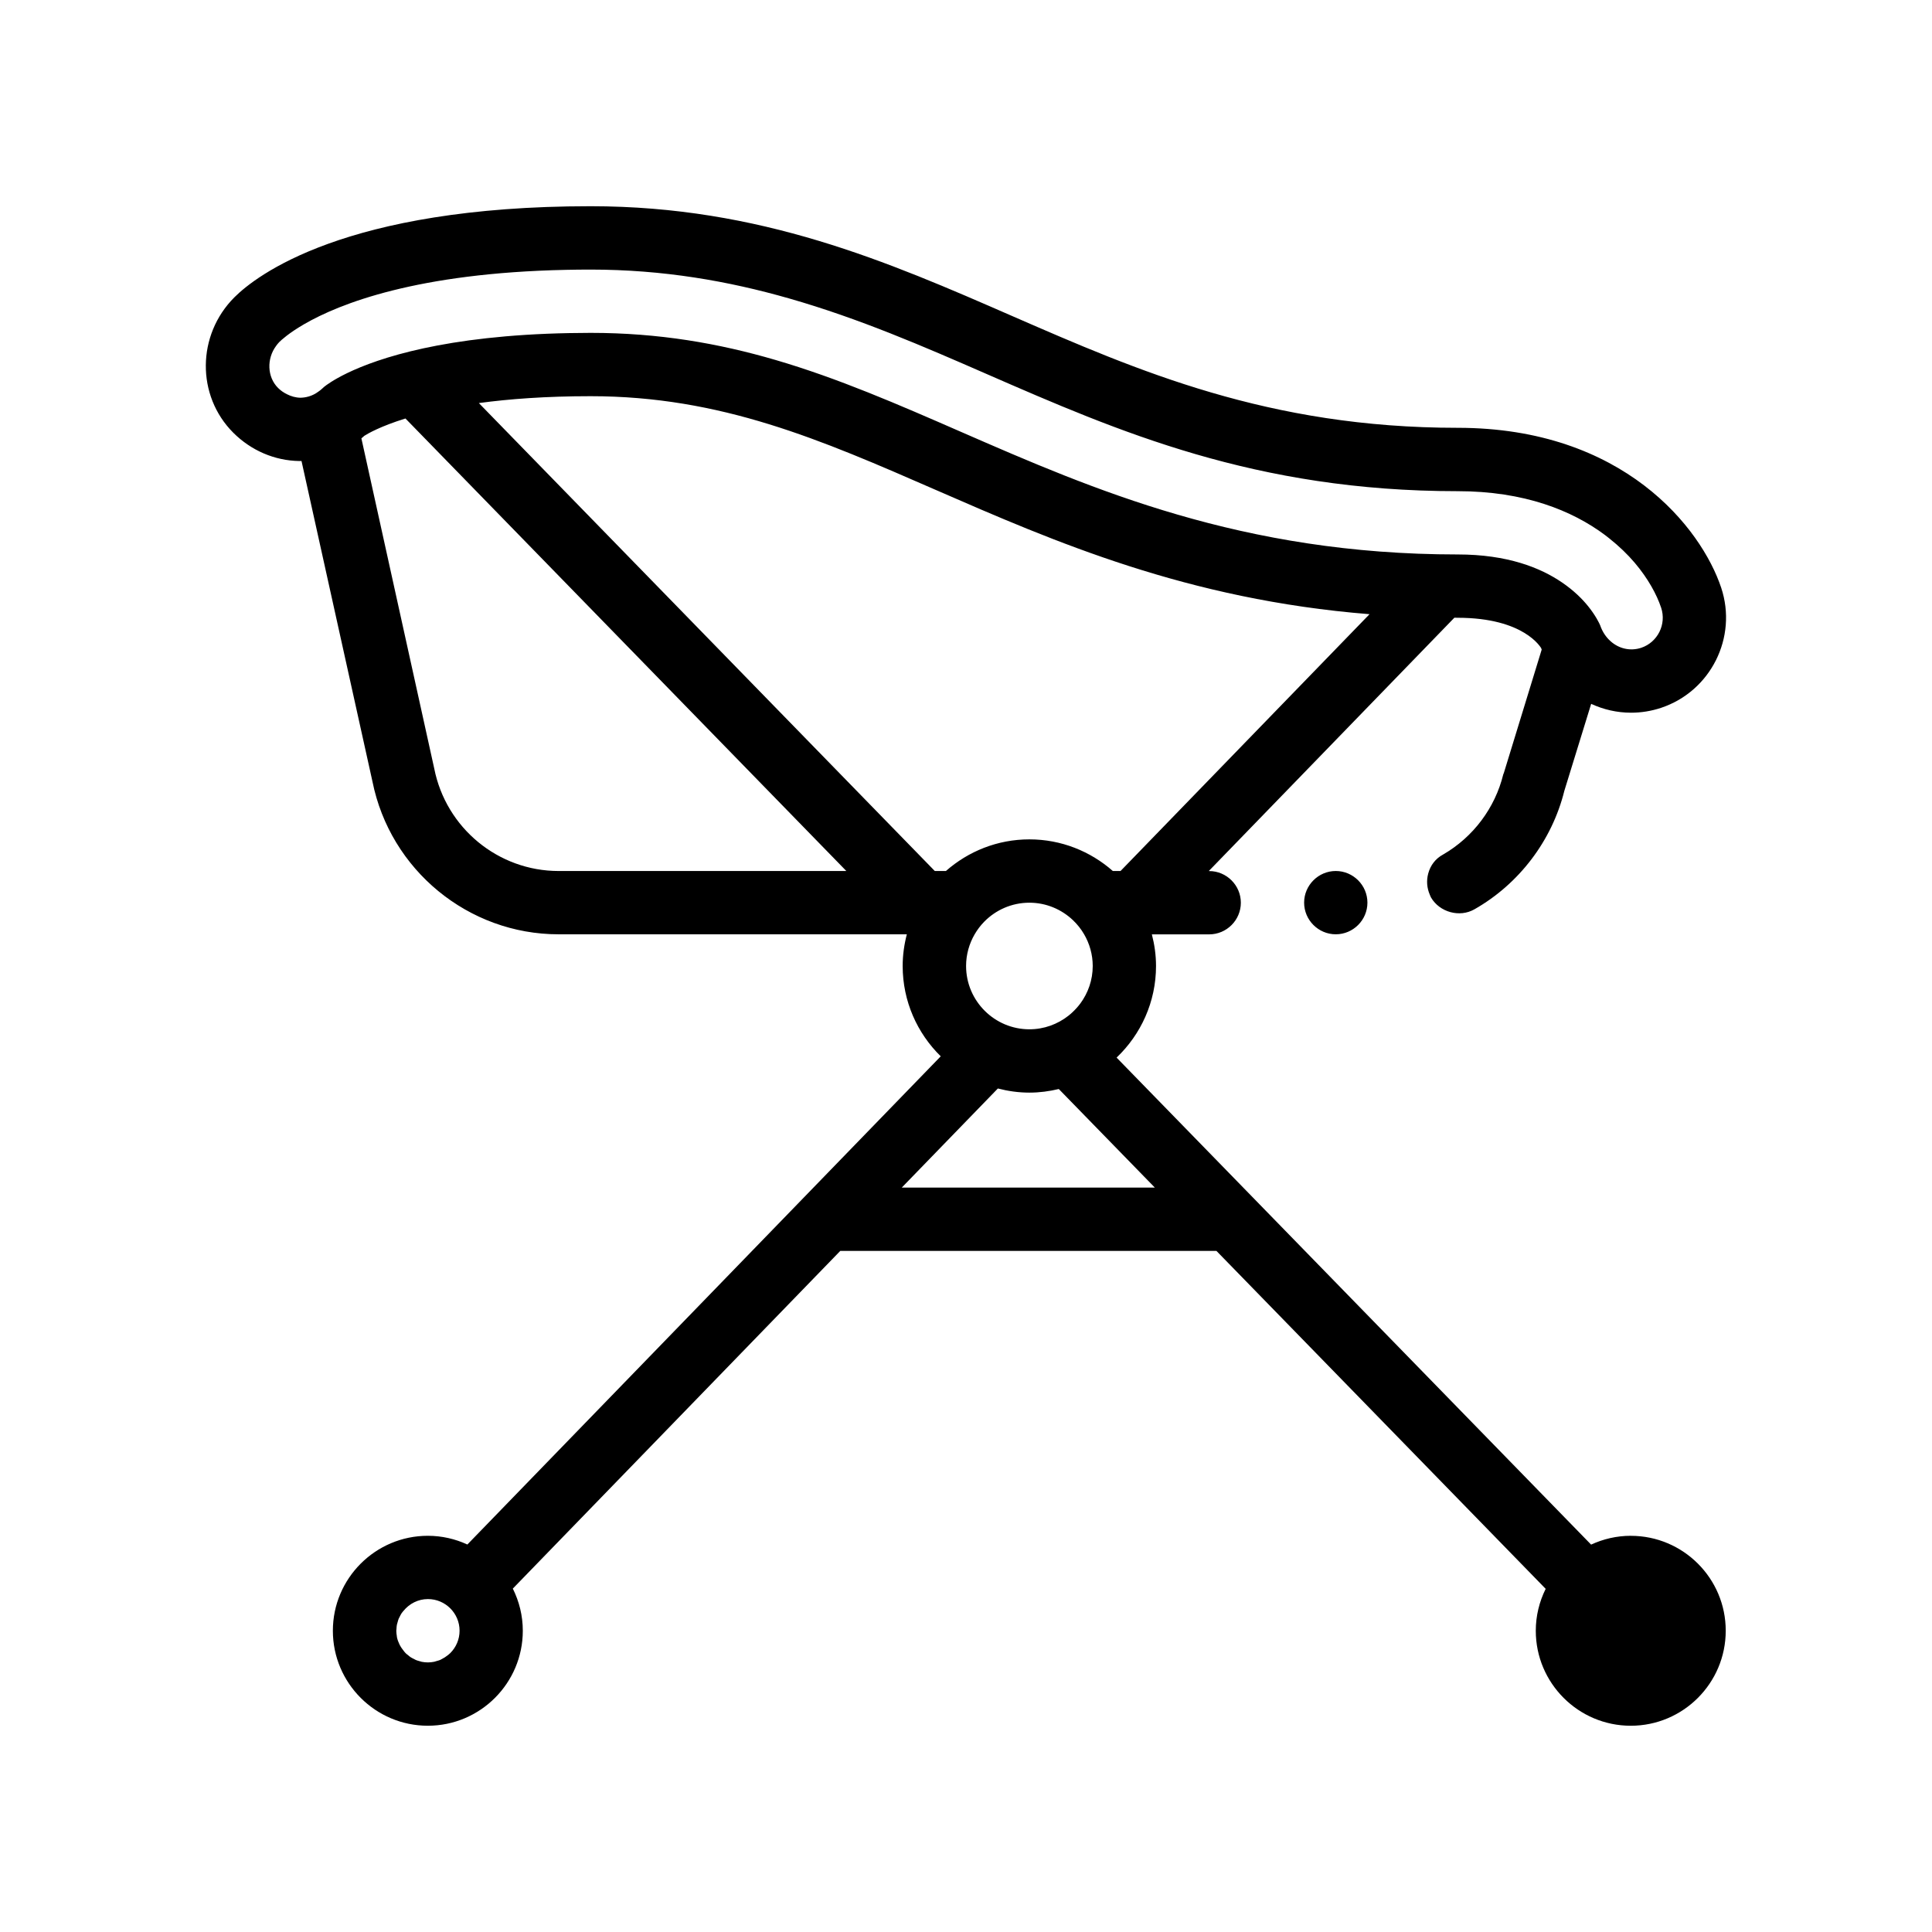
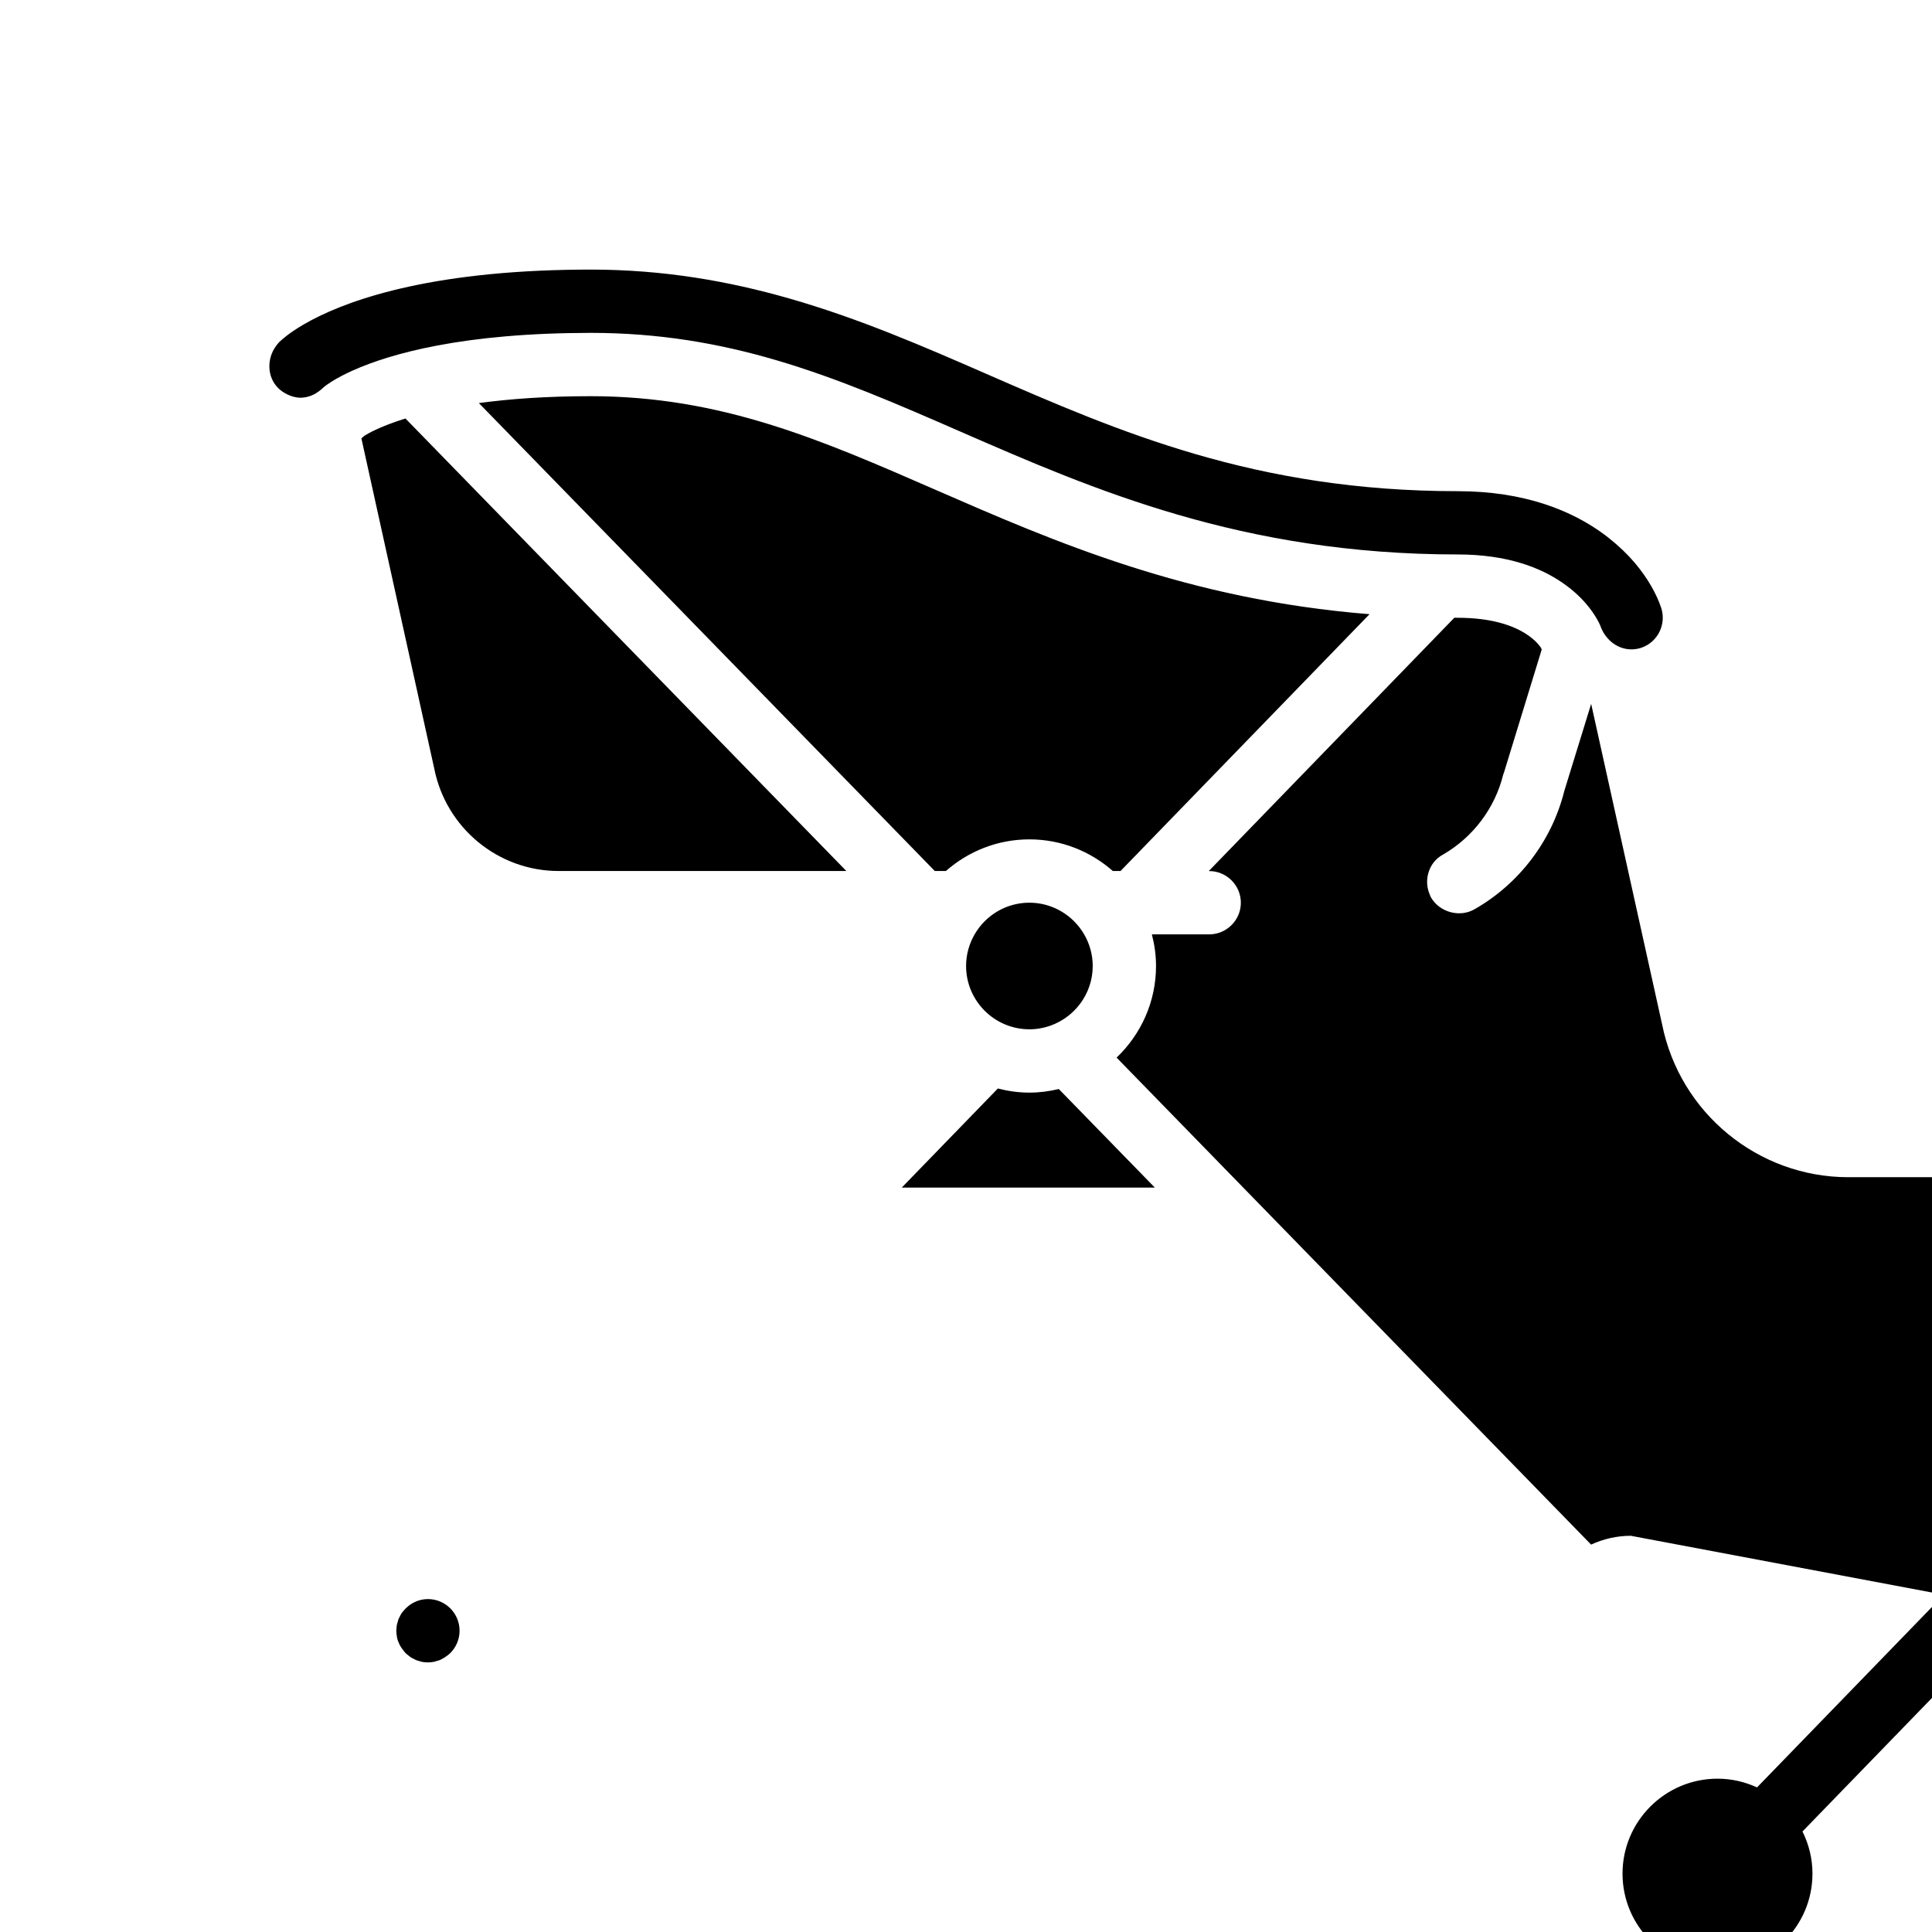
<svg xmlns="http://www.w3.org/2000/svg" fill="#000000" width="800px" height="800px" version="1.1" viewBox="144 144 512 512">
-   <path d="m576.19 551c-3.762 0-7.32 0.852-10.531 2.336l-125.75-129.06c6.418-6.117 10.449-14.727 10.449-24.273 0-2.902-0.406-5.703-1.102-8.387h15.195c4.613 0 8.387-3.773 8.387-8.387 0-4.609-3.773-8.387-8.387-8.387h-0.117l65.09-67.141c0.297 0 0.586 0.016 0.883 0.016 17.688 0 22.012 7.969 22.078 7.969 0.004 0 0.004 0 0-0.012 0.055 0.16 0.125 0.312 0.18 0.473l-10.02 32.668-0.168 0.422c-2.18 8.887-7.965 16.605-15.941 21.219-2.016 1.09-3.356 2.848-3.945 5.039-0.508 1.895-0.344 3.84 0.414 5.594 0.109 0.262 0.203 0.527 0.344 0.781 2.262 3.859 7.547 5.367 11.492 3.102 11.824-6.711 20.551-18.203 23.82-31.379l7.113-23.062c3.246 1.5 6.832 2.344 10.574 2.344 2.695 0 5.371-0.434 7.961-1.293 13.16-4.394 20.305-18.676 15.922-31.836-5.25-15.734-25.867-42.371-69.832-42.371-50.145 0-84.715-15.086-118.19-29.68-32.707-14.281-66.527-29.043-111.61-29.043-65.18 0-88.727 18.48-94.391 24.148-9.965 9.969-10.102 26.051-0.297 35.867 4.742 4.734 10.957 7.406 17.516 7.512 0.191 0.004 0.383-0.016 0.574-0.016l18.797 84.918c4.699 23.488 25.418 40.52 49.328 40.52h92.293c-0.695 2.691-1.102 5.492-1.102 8.387 0 9.375 3.871 17.855 10.09 23.945l-125.45 129.38c-3.195-1.473-6.734-2.312-10.48-2.312-13.875 0-25.164 11.289-25.164 25.164 0 13.879 11.289 25.172 25.164 25.172 13.879 0 25.172-11.289 25.172-25.172 0-4.016-0.969-7.801-2.648-11.168l86.785-89.496h99.68l87.254 89.559c-1.664 3.356-2.621 7.117-2.621 11.109 0 13.879 11.289 25.172 25.172 25.172 13.875 0 25.164-11.289 25.164-25.172 0.016-13.871-11.27-25.16-25.148-25.16zm-321 33.227c-0.332-0.09-0.66-0.176-0.977-0.309-0.207-0.086-0.387-0.203-0.59-0.309-0.289-0.145-0.574-0.277-0.84-0.457-0.211-0.141-0.395-0.312-0.59-0.469-0.23-0.18-0.473-0.359-0.68-0.562-0.207-0.207-0.379-0.441-0.562-0.664-0.434-0.535-0.805-1.098-1.098-1.699-0.293-0.594-0.52-1.223-0.66-1.891-0.02-0.105-0.02-0.215-0.035-0.328-0.07-0.438-0.133-0.875-0.133-1.32 0-0.02-0.004-0.035-0.004-0.055 0-0.172 0.039-0.332 0.051-0.504 0.02-0.363 0.039-0.73 0.109-1.09 0.047-0.23 0.125-0.453 0.188-0.676 0.086-0.297 0.156-0.605 0.277-0.898 0.098-0.23 0.223-0.438 0.332-0.656 0.141-0.266 0.262-0.539 0.434-0.789 0.156-0.238 0.344-0.438 0.52-0.656 1.543-1.891 3.856-3.125 6.473-3.125 4.625 0 8.387 3.758 8.387 8.387 0 2.297-0.934 4.379-2.43 5.894-0.242 0.246-0.523 0.453-0.797 0.672-0.438 0.348-0.902 0.645-1.391 0.891-0.176 0.09-0.336 0.203-0.52 0.281-0.312 0.133-0.637 0.207-0.953 0.297-0.211 0.059-0.414 0.145-0.637 0.191-0.551 0.109-1.102 0.172-1.664 0.172-0.543 0-1.094-0.059-1.629-0.16-0.207-0.043-0.391-0.117-0.582-0.168zm3.883-236.58-19.301-87.48c0.262-0.227 0.535-0.434 0.785-0.676 0.898-0.574 4.246-2.523 10.891-4.586l116.84 119.92h-76.246c-16.02 0.004-29.859-11.406-32.969-27.176zm-41.379-100.83c-2.918-2.918-3.043-7.754-0.527-11.145 0.258-0.344 0.508-0.691 0.816-0.996 0.562-0.562 2.535-2.383 6.492-4.691 0.039-0.023 0.082-0.047 0.121-0.07 9.422-5.457 29.957-13.586 69.406-14.402 2.121-0.047 4.277-0.07 6.504-0.07 19.281 0 36.527 3.043 52.609 7.644 18.59 5.316 35.613 12.715 52.324 20.016 35.008 15.27 71.215 31.066 124.86 31.066 17.645 0 30.328 5.113 39.051 11.629 0.371 0.281 0.73 0.57 1.09 0.852 2.629 2.086 4.898 4.277 6.777 6.492 3.559 4.195 5.84 8.422 7.004 11.914 1.461 4.394-0.922 9.16-5.289 10.621-2.867 0.938-5.883 0.258-8.121-1.75-1.176-1.047-2.144-2.445-2.742-4.191-0.25-0.59-1.188-2.578-3.18-5.055-1.562-1.945-3.805-4.176-6.879-6.281-5.793-3.977-14.582-7.461-27.703-7.461-57.172 0-96.723-17.262-131.61-32.48-16.895-7.379-32.59-14.207-49.172-19.059-15.074-4.41-30.879-7.184-49.004-7.184-1.934 0-3.809 0.023-5.648 0.059-32.773 0.625-50.539 6.574-58.898 10.621-3.652 1.77-5.527 3.18-6.055 3.606-0.227 0.18-0.449 0.379-0.656 0.59-0.273 0.273-0.559 0.449-0.84 0.66-1.727 1.309-3.535 1.629-4.797 1.652-1.266-0.016-2.484-0.367-3.617-0.945-0.836-0.418-1.621-0.953-2.312-1.641zm210.51 165.45c-0.348 0.324-0.699 0.629-1.074 0.922-2.852 2.238-6.438 3.586-10.332 3.586-4.594 0-8.766-1.859-11.801-4.867-3.074-3.043-4.977-7.262-4.977-11.91 0-3.059 0.836-5.914 2.266-8.387 0.707-1.215 1.559-2.344 2.535-3.34 3.047-3.109 7.289-5.043 11.977-5.043 4.469 0 8.523 1.77 11.539 4.625 1.16 1.109 2.168 2.367 2.973 3.762 1.43 2.473 2.273 5.336 2.273 8.387 0 3.723-1.234 7.16-3.293 9.945-0.629 0.836-1.324 1.609-2.086 2.32zm12.746-37.438h-2.035c-5.914-5.203-13.645-8.387-22.121-8.387-8.48 0-16.207 3.184-22.121 8.387h-2.941l-120.83-124.01c7.984-1.082 17.715-1.824 29.613-1.824 34.578 0 60.941 11.508 91.465 24.836 31.52 13.75 66.699 29.074 114.96 32.938zm-57.973 83.895 25.469-26.262c2.676 0.691 5.465 1.094 8.352 1.094 2.684 0 5.285-0.352 7.793-0.953l25.449 26.117h-67.062zm201.59 117.5c0.004-0.207-0.035-0.406-0.051-0.613 0.012 0.188 0.055 0.367 0.055 0.559 0 0.02-0.004 0.035-0.004 0.055zm-86.574-201.4c4.613 0 8.387 3.777 8.387 8.387 0 4.613-3.773 8.387-8.387 8.387-4.609 0-8.387-3.773-8.387-8.387-0.004-4.602 3.777-8.387 8.387-8.387z" />
+   <path d="m576.19 551c-3.762 0-7.32 0.852-10.531 2.336l-125.75-129.06c6.418-6.117 10.449-14.727 10.449-24.273 0-2.902-0.406-5.703-1.102-8.387h15.195c4.613 0 8.387-3.773 8.387-8.387 0-4.609-3.773-8.387-8.387-8.387h-0.117l65.09-67.141c0.297 0 0.586 0.016 0.883 0.016 17.688 0 22.012 7.969 22.078 7.969 0.004 0 0.004 0 0-0.012 0.055 0.16 0.125 0.312 0.18 0.473l-10.02 32.668-0.168 0.422c-2.18 8.887-7.965 16.605-15.941 21.219-2.016 1.09-3.356 2.848-3.945 5.039-0.508 1.895-0.344 3.84 0.414 5.594 0.109 0.262 0.203 0.527 0.344 0.781 2.262 3.859 7.547 5.367 11.492 3.102 11.824-6.711 20.551-18.203 23.82-31.379l7.113-23.062l18.797 84.918c4.699 23.488 25.418 40.52 49.328 40.52h92.293c-0.695 2.691-1.102 5.492-1.102 8.387 0 9.375 3.871 17.855 10.09 23.945l-125.45 129.38c-3.195-1.473-6.734-2.312-10.48-2.312-13.875 0-25.164 11.289-25.164 25.164 0 13.879 11.289 25.172 25.164 25.172 13.879 0 25.172-11.289 25.172-25.172 0-4.016-0.969-7.801-2.648-11.168l86.785-89.496h99.68l87.254 89.559c-1.664 3.356-2.621 7.117-2.621 11.109 0 13.879 11.289 25.172 25.172 25.172 13.875 0 25.164-11.289 25.164-25.172 0.016-13.871-11.27-25.16-25.148-25.16zm-321 33.227c-0.332-0.09-0.66-0.176-0.977-0.309-0.207-0.086-0.387-0.203-0.59-0.309-0.289-0.145-0.574-0.277-0.84-0.457-0.211-0.141-0.395-0.312-0.59-0.469-0.23-0.18-0.473-0.359-0.68-0.562-0.207-0.207-0.379-0.441-0.562-0.664-0.434-0.535-0.805-1.098-1.098-1.699-0.293-0.594-0.52-1.223-0.66-1.891-0.02-0.105-0.02-0.215-0.035-0.328-0.07-0.438-0.133-0.875-0.133-1.32 0-0.02-0.004-0.035-0.004-0.055 0-0.172 0.039-0.332 0.051-0.504 0.02-0.363 0.039-0.73 0.109-1.09 0.047-0.23 0.125-0.453 0.188-0.676 0.086-0.297 0.156-0.605 0.277-0.898 0.098-0.23 0.223-0.438 0.332-0.656 0.141-0.266 0.262-0.539 0.434-0.789 0.156-0.238 0.344-0.438 0.52-0.656 1.543-1.891 3.856-3.125 6.473-3.125 4.625 0 8.387 3.758 8.387 8.387 0 2.297-0.934 4.379-2.43 5.894-0.242 0.246-0.523 0.453-0.797 0.672-0.438 0.348-0.902 0.645-1.391 0.891-0.176 0.09-0.336 0.203-0.52 0.281-0.312 0.133-0.637 0.207-0.953 0.297-0.211 0.059-0.414 0.145-0.637 0.191-0.551 0.109-1.102 0.172-1.664 0.172-0.543 0-1.094-0.059-1.629-0.16-0.207-0.043-0.391-0.117-0.582-0.168zm3.883-236.58-19.301-87.48c0.262-0.227 0.535-0.434 0.785-0.676 0.898-0.574 4.246-2.523 10.891-4.586l116.84 119.92h-76.246c-16.02 0.004-29.859-11.406-32.969-27.176zm-41.379-100.83c-2.918-2.918-3.043-7.754-0.527-11.145 0.258-0.344 0.508-0.691 0.816-0.996 0.562-0.562 2.535-2.383 6.492-4.691 0.039-0.023 0.082-0.047 0.121-0.07 9.422-5.457 29.957-13.586 69.406-14.402 2.121-0.047 4.277-0.07 6.504-0.07 19.281 0 36.527 3.043 52.609 7.644 18.59 5.316 35.613 12.715 52.324 20.016 35.008 15.27 71.215 31.066 124.86 31.066 17.645 0 30.328 5.113 39.051 11.629 0.371 0.281 0.73 0.57 1.09 0.852 2.629 2.086 4.898 4.277 6.777 6.492 3.559 4.195 5.84 8.422 7.004 11.914 1.461 4.394-0.922 9.16-5.289 10.621-2.867 0.938-5.883 0.258-8.121-1.75-1.176-1.047-2.144-2.445-2.742-4.191-0.25-0.59-1.188-2.578-3.18-5.055-1.562-1.945-3.805-4.176-6.879-6.281-5.793-3.977-14.582-7.461-27.703-7.461-57.172 0-96.723-17.262-131.61-32.48-16.895-7.379-32.59-14.207-49.172-19.059-15.074-4.41-30.879-7.184-49.004-7.184-1.934 0-3.809 0.023-5.648 0.059-32.773 0.625-50.539 6.574-58.898 10.621-3.652 1.77-5.527 3.18-6.055 3.606-0.227 0.18-0.449 0.379-0.656 0.59-0.273 0.273-0.559 0.449-0.84 0.66-1.727 1.309-3.535 1.629-4.797 1.652-1.266-0.016-2.484-0.367-3.617-0.945-0.836-0.418-1.621-0.953-2.312-1.641zm210.51 165.45c-0.348 0.324-0.699 0.629-1.074 0.922-2.852 2.238-6.438 3.586-10.332 3.586-4.594 0-8.766-1.859-11.801-4.867-3.074-3.043-4.977-7.262-4.977-11.91 0-3.059 0.836-5.914 2.266-8.387 0.707-1.215 1.559-2.344 2.535-3.34 3.047-3.109 7.289-5.043 11.977-5.043 4.469 0 8.523 1.77 11.539 4.625 1.16 1.109 2.168 2.367 2.973 3.762 1.43 2.473 2.273 5.336 2.273 8.387 0 3.723-1.234 7.16-3.293 9.945-0.629 0.836-1.324 1.609-2.086 2.32zm12.746-37.438h-2.035c-5.914-5.203-13.645-8.387-22.121-8.387-8.48 0-16.207 3.184-22.121 8.387h-2.941l-120.83-124.01c7.984-1.082 17.715-1.824 29.613-1.824 34.578 0 60.941 11.508 91.465 24.836 31.52 13.75 66.699 29.074 114.96 32.938zm-57.973 83.895 25.469-26.262c2.676 0.691 5.465 1.094 8.352 1.094 2.684 0 5.285-0.352 7.793-0.953l25.449 26.117h-67.062zm201.59 117.5c0.004-0.207-0.035-0.406-0.051-0.613 0.012 0.188 0.055 0.367 0.055 0.559 0 0.02-0.004 0.035-0.004 0.055zm-86.574-201.4c4.613 0 8.387 3.777 8.387 8.387 0 4.613-3.773 8.387-8.387 8.387-4.609 0-8.387-3.773-8.387-8.387-0.004-4.602 3.777-8.387 8.387-8.387z" />
</svg>